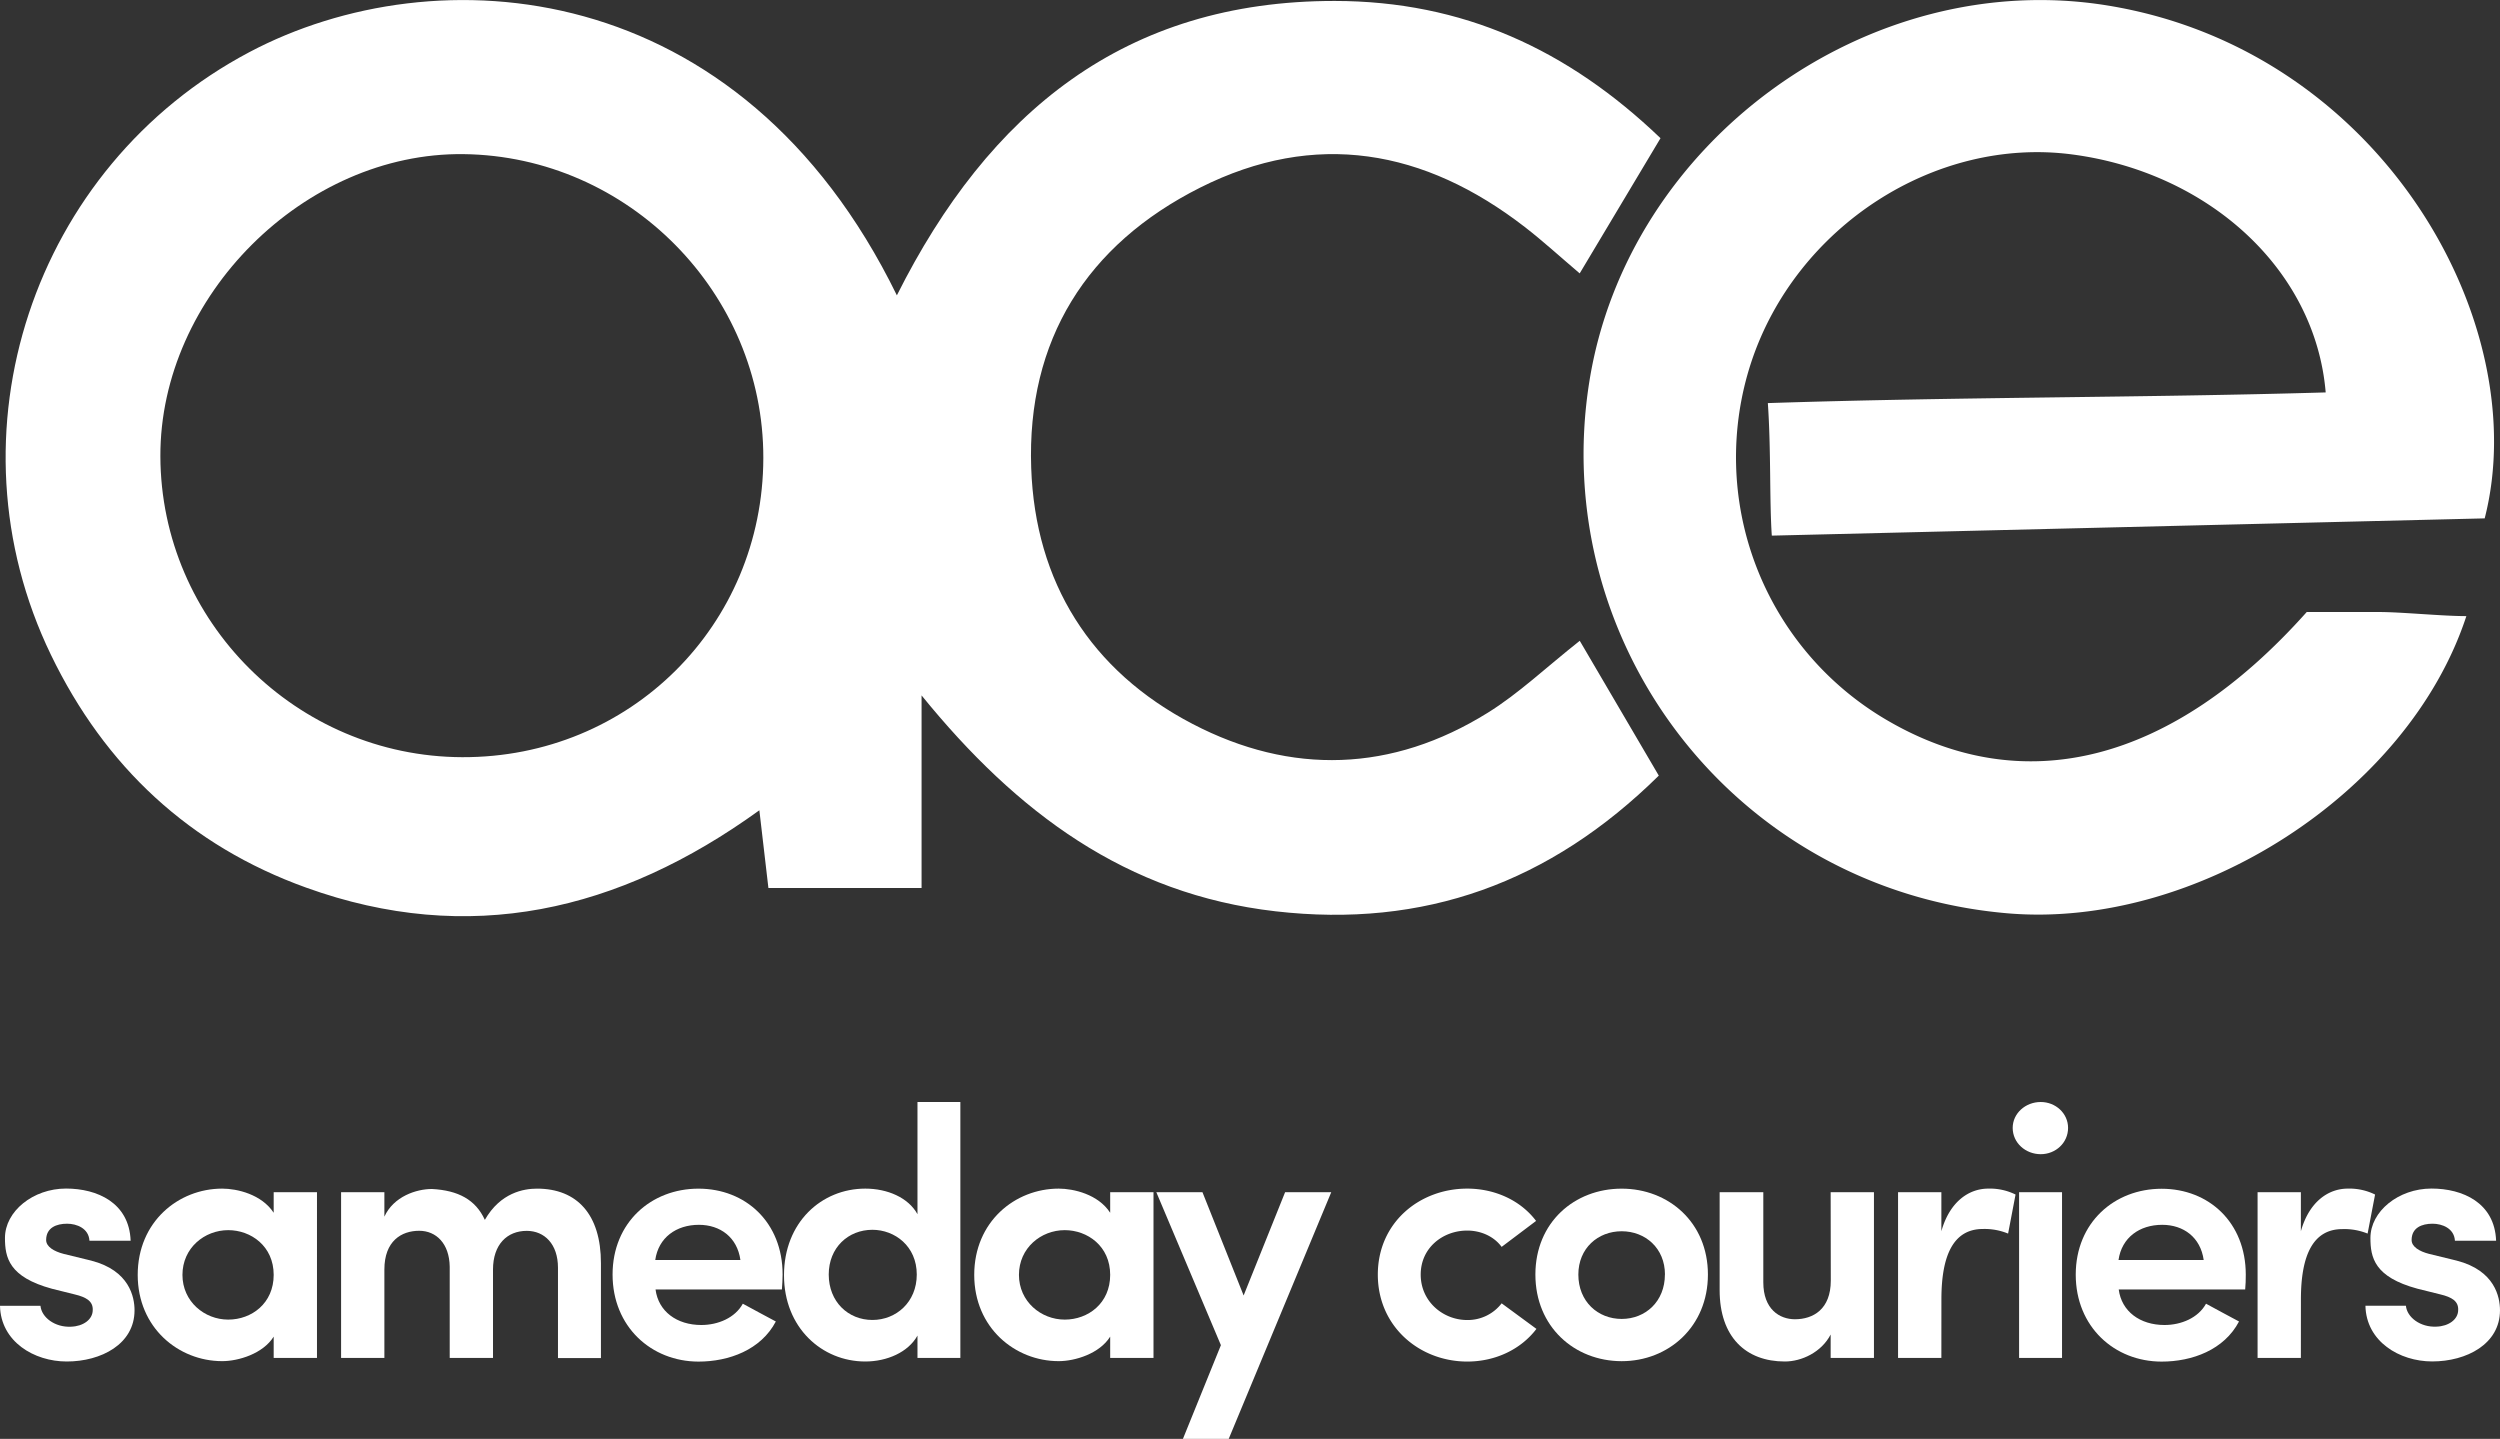
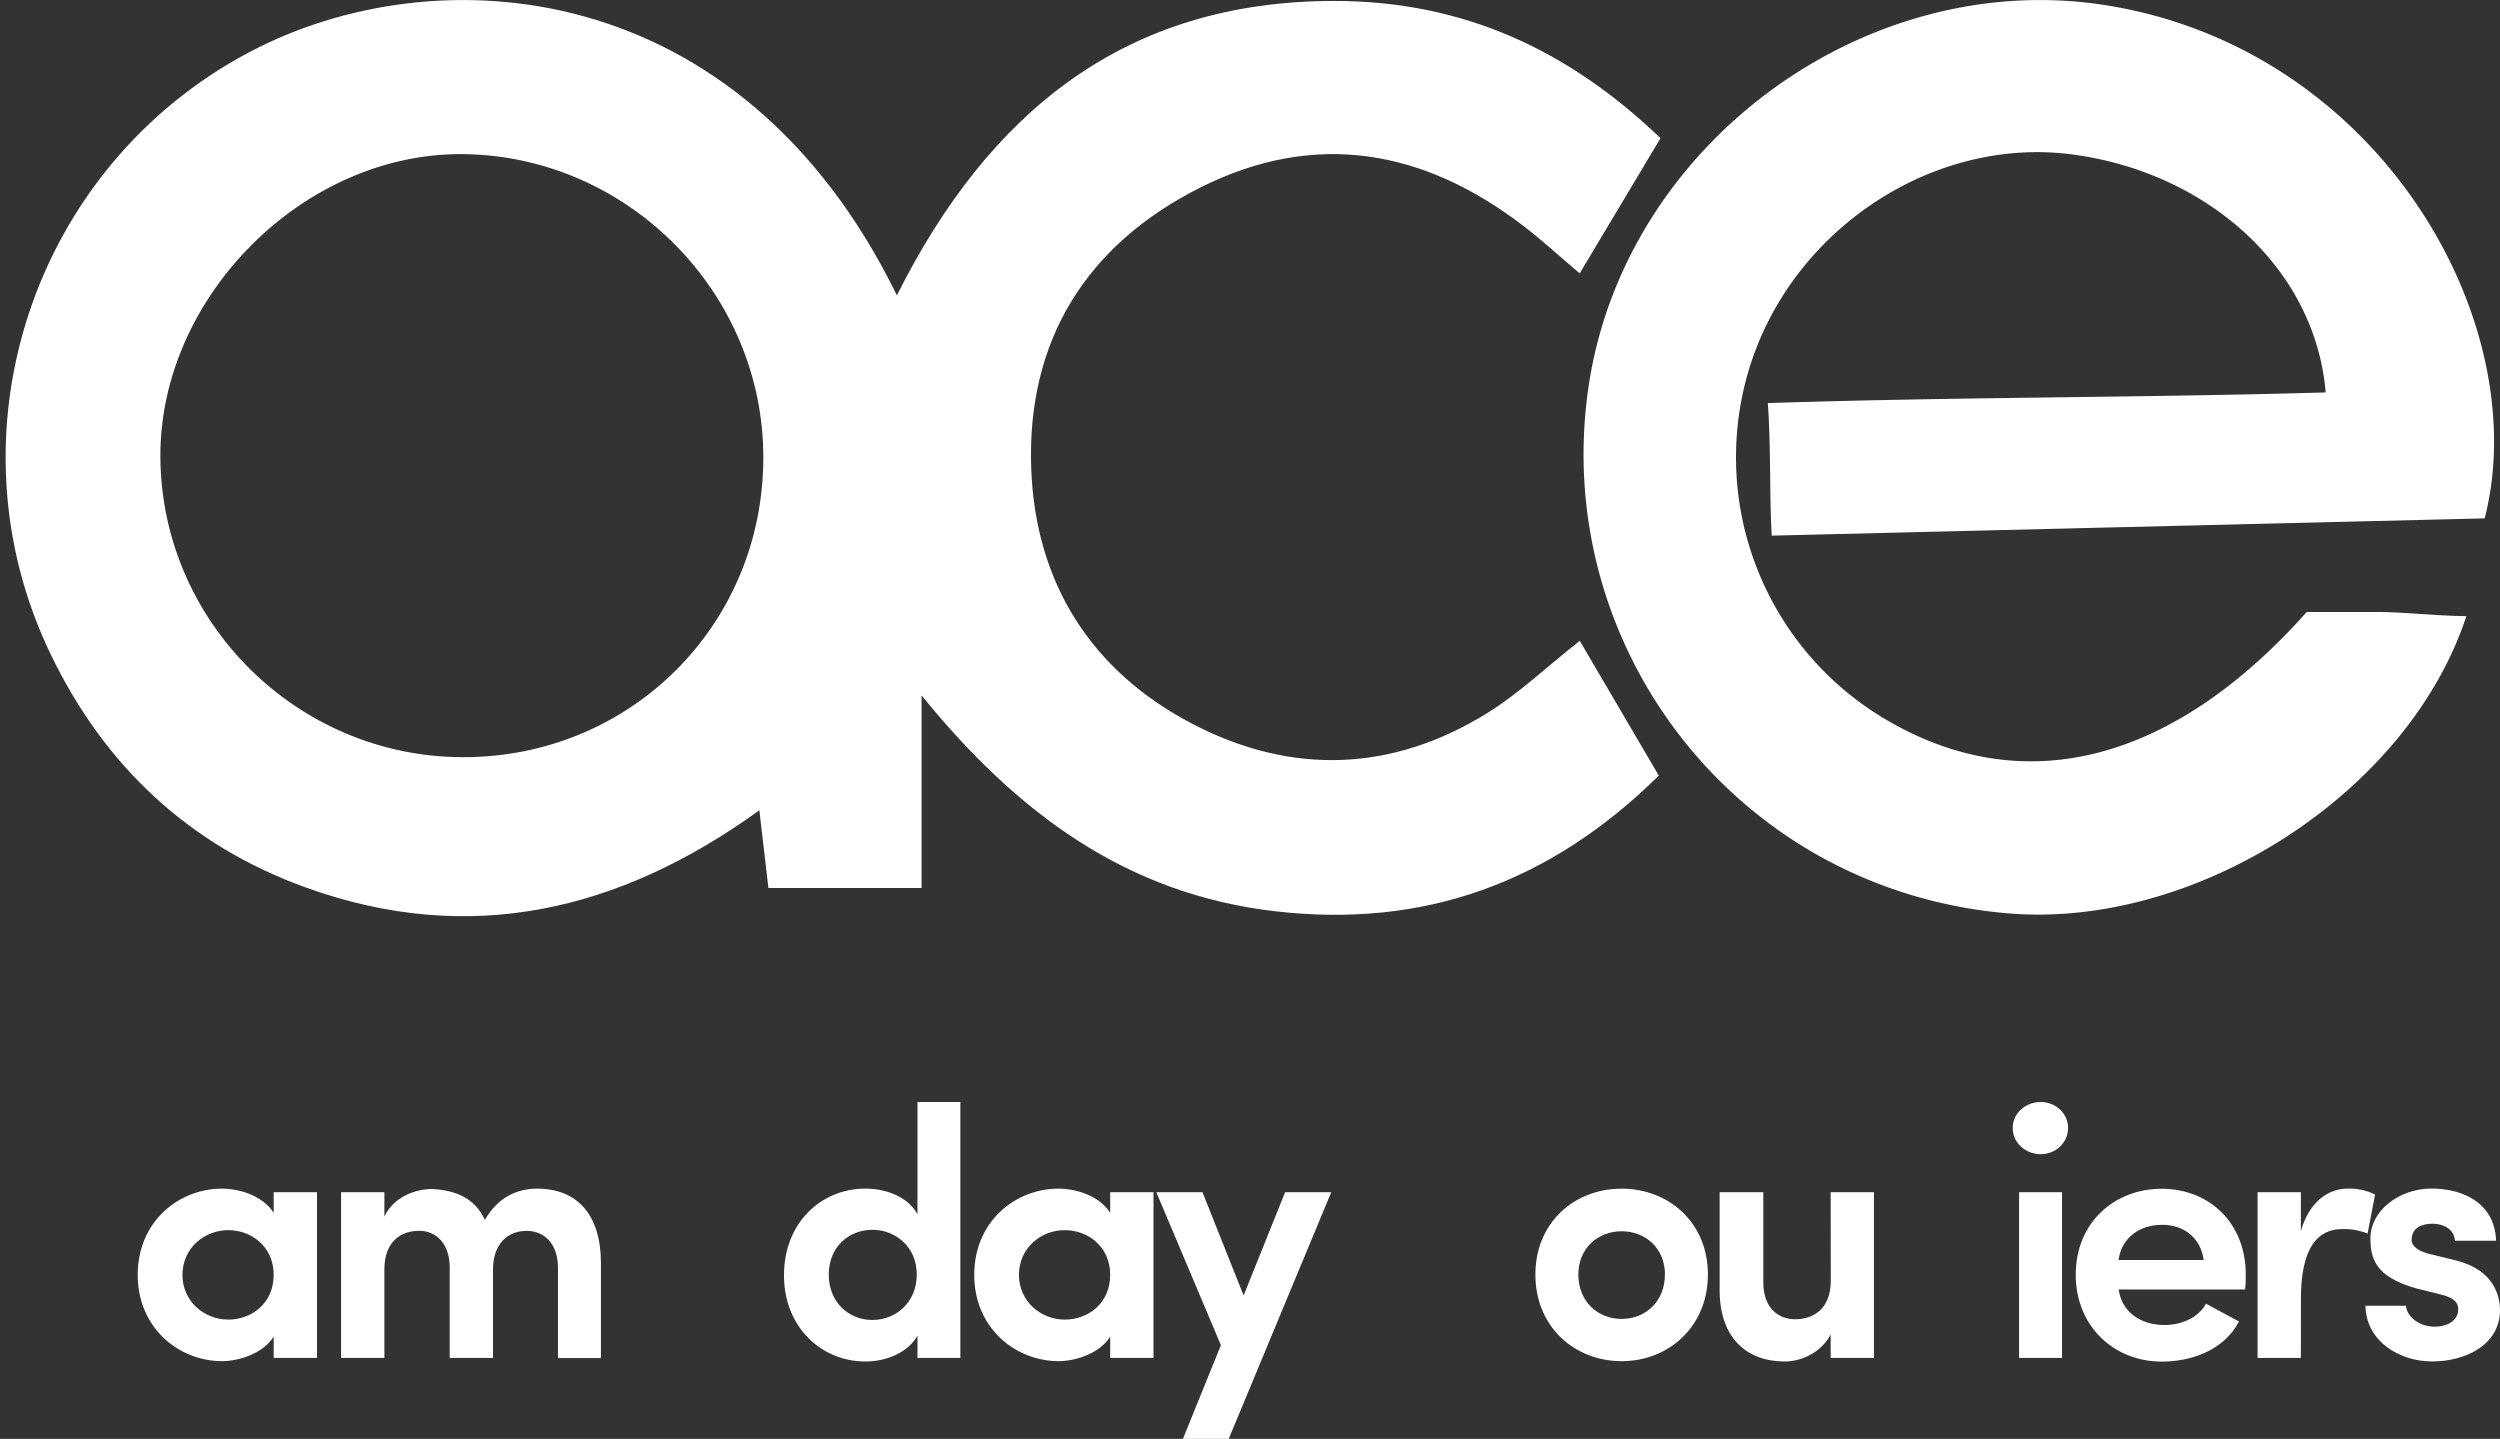
<svg xmlns="http://www.w3.org/2000/svg" viewBox="0 0 1265.15 728.16">
  <rect x="0" y="0" width="1265.15" height="728.16" fill="#333333" stroke="none" />
  <defs>
    <style>.cls-1{fill:#fff;}</style>
  </defs>
  <title>Asset 1</title>
  <g id="Layer_2" data-name="Layer 2">
    <g id="Layer_1-2" data-name="Layer 1">
-       <path class="cls-1" d="M2.51,626.48c0-13.47,14.2-25,30.9-25,15.81,0,32,7.18,32.7,26.41H45.27c-.36-6.29-6.47-8.62-11.32-8.62-5.39,0-10.6,2-10.6,8.26,0,3.41,4,5.75,8.81,7l14,3.42c19.4,5,21.92,18.5,21.92,25.15C68.09,680.19,51.2,689,33.77,689,17.25,689,.36,678.94,0,660.8H20.48c.54,5.92,7.36,11,15.45,10.59,6.11-.18,11-3.59,11-8.44.18-4.31-3.06-6.47-9.17-7.91l-11.49-2.86C4.49,646.25,2.51,636.36,2.51,626.48Z" />
      <path class="cls-1" d="M138.5,676.42c-5.39,8.62-17.79,12.4-26.06,12.4-22.09,0-42.75-16.89-42.75-43.65,0-26.95,20.66-43.66,42.75-43.66,7.55,0,19.95,2.88,26.06,12.22V603.31h21.91V687.2H138.5Zm-23-8.62c11.86,0,23-8.27,23-22.63,0-14.56-11.5-22.64-23-22.64-12,0-23.17,9-23.17,22.64C92.33,658.64,103.46,667.8,115.5,667.8Z" />
      <path class="cls-1" d="M249.49,642.47V687.2H227.58V641c-.18-11.68-6.83-18.15-15.45-18.15-9,0-17.61,5.21-17.61,19.58V687.2H172.61V603.31h21.91V615.7c4.67-10.23,16.17-14,24.08-14,13.29.72,22.09,5.39,26.76,15.63,7.91-13.84,19.76-15.81,26.41-15.81,20.3,0,32.34,13.11,32.34,37.73v48H282.37V641.57c0-12-6.83-18.68-15.81-18.68C256.68,622.89,249.49,629.72,249.49,642.47Z" />
-       <path class="cls-1" d="M395.69,652.53H331.74c1.43,11.14,10.77,18,23.17,18,8.44,0,17.07-3.6,21-10.78,5.21,2.87,11.32,6.1,16.71,9-7.55,14.37-23.72,20.3-39.17,20.3C329.58,689,310,671.39,310,645s19.58-43.47,43.47-43.47,42.58,17.07,42.58,43.47C396.05,647.14,395.87,650.55,395.69,652.53Zm-21-14.91c-1.61-11.5-10.24-17.79-21-17.79-11.49,0-20.48,6.47-22.09,17.79Z" />
      <path class="cls-1" d="M464.3,675.88c-4.67,8.45-15.45,13.12-26.41,13.12-21.92,0-41.14-17.07-41.14-43.66,0-26.76,19-43.83,41.14-43.83,11.14,0,21.74,4.49,26.41,12.94V557.68H486V687.2H464.3Zm-22.82-53.53c-12.21,0-22.09,9-22.09,22.63,0,13.83,9.88,23,22.09,23,12,0,22.46-9,22.46-23C463.94,630.61,452.8,622.35,441.48,622.35Z" />
      <path class="cls-1" d="M561.82,676.42c-5.38,8.62-17.78,12.4-26.05,12.4-22.09,0-42.75-16.89-42.75-43.65,0-26.95,20.66-43.66,42.75-43.66,7.55,0,20,2.88,26.05,12.22V603.31h21.92V687.2H561.82Zm-23-8.62c11.86,0,23-8.27,23-22.63,0-14.56-11.49-22.64-23-22.64-12,0-23.17,9-23.17,22.64C515.66,658.64,526.79,667.8,538.83,667.8Z" />
      <path class="cls-1" d="M621.8,728.16H598.63l19.22-47.42-32.69-77.43h23.35l20.84,52.28,21-52.28h23.35Z" />
-       <path class="cls-1" d="M742.49,601.51c14,0,27,5.93,34.86,16.35L759.92,631c-3.95-5.39-10.6-8.26-17.43-8.26-12.21,0-23.53,8.62-23.53,22.27s11.32,23,23.53,23a21.6,21.6,0,0,0,17.43-8.45l17.61,12.94c-7.91,10.42-20.85,16.53-35,16.53-24.07,0-45.27-17.61-45.27-44S718.42,601.51,742.49,601.51Z" />
      <path class="cls-1" d="M777,645c0-26.4,19.76-43.47,43.66-43.47,23.71,0,43.65,17.07,43.65,43.47s-19.94,43.84-43.65,43.84C796.73,688.82,777,671.39,777,645Zm65.57,0c0-13.29-9.88-21.91-21.91-21.91s-21.92,8.62-21.92,21.91c0,13.66,9.88,22.46,21.92,22.46S842.54,658.64,842.54,645Z" />
      <path class="cls-1" d="M926.42,603.31h21.91V687.2H926.42V675.35c-4.67,9-14.73,13.65-23.18,13.65-19.76,0-33-12.4-33-36.11V603.31h22.1v45.63c0,13.65,8.26,18.68,16,18.68,9.17,0,18.15-5,18.15-19.58Z" />
-       <path class="cls-1" d="M982.45,687.2H960.53V603.31h21.92v19.76c4.31-15.27,14.19-21.56,23.71-21.56a29.27,29.27,0,0,1,13.83,3l-3.77,19.76a31.23,31.23,0,0,0-12.75-2.33c-14.91,0-21,13.29-21,35.57Z" />
      <path class="cls-1" d="M1032.74,557.68c7.54,0,13.83,5.74,13.83,13.11,0,7.54-6.29,13.3-13.83,13.3-7.73,0-14.2-5.76-14.2-13.3C1018.54,563.42,1025,557.68,1032.74,557.68Zm10.77,129.52h-21.73V603.31h21.73Z" />
      <path class="cls-1" d="M1136.2,652.53h-64c1.44,11.14,10.78,18,23.18,18,8.44,0,17.07-3.6,21-10.78,5.21,2.87,11.31,6.1,16.7,9-7.54,14.37-23.71,20.3-39.16,20.3-23.89,0-43.47-17.61-43.47-44s19.58-43.47,43.47-43.47,42.58,17.07,42.58,43.47C1136.56,647.14,1136.38,650.55,1136.2,652.53Zm-21-14.91c-1.62-11.5-10.24-17.79-21-17.79-11.5,0-20.48,6.47-22.1,17.79Z" />
      <path class="cls-1" d="M1164.38,687.2h-21.91V603.31h21.91v19.76c4.31-15.27,14.2-21.56,23.72-21.56a29.33,29.33,0,0,1,13.83,3l-3.78,19.76A31.18,31.18,0,0,0,1185.4,622c-14.91,0-21,13.29-21,35.57Z" />
      <path class="cls-1" d="M1199.58,626.48c0-13.47,14.19-25,30.9-25,15.8,0,32,7.18,32.7,26.41h-20.84c-.36-6.29-6.47-8.62-11.32-8.62-5.4,0-10.6,2-10.6,8.26,0,3.41,3.95,5.75,8.8,7l14,3.42c19.4,5,21.92,18.5,21.92,25.15,0,17.06-16.89,25.87-34.32,25.87-16.52,0-33.41-10.06-33.77-28.2h20.48c.54,5.92,7.37,11,15.45,10.59,6.11-.18,11-3.59,11-8.44.18-4.31-3-6.47-9.16-7.91l-11.5-2.86C1201.55,646.25,1199.58,636.36,1199.58,626.48Z" />
      <path class="cls-1" d="M388.86,449.37c-1.58-13.58-2.85-24.44-4.58-39.32-71.22,51.48-147.13,68.78-229.35,39.14C96.06,428,53.13,388,25.77,331.37c-54.08-111.84-9.22-247,100.45-305,94.19-49.83,248.24-39.41,327.65,123.09C500.45,56.65,569.37.41,675.44.48c64.75.05,118,24.53,164.88,69.45l-40.9,68.42c-9.91-8.41-18.55-16.34-27.8-23.49-50.75-39.25-106-49.21-164.26-19.92-57.4,28.87-87.76,77.13-85.51,141.83,2,57.9,30.12,102.7,81.6,129.55,50,26.08,101.06,24.49,149.49-5.65,15.63-9.73,29.23-22.71,46.51-36.39,12.86,21.93,25.66,43.74,40,68.23-55.15,54.34-118.81,77.32-194,68.66-75.51-8.68-130.83-49.82-179.08-109.25v97.45Zm-2.57-217.6C386.44,148.36,318,79,234.6,78,154.06,77,80.91,149.9,81.16,230.91c.25,83.54,68.92,152,152.77,152.27C318.8,383.46,386.14,316.54,386.29,231.77Z" />
      <path class="cls-1" d="M1167.35,309.71h36.08c12.3,0,32,2.08,44.7,2.08-29.42,89.76-137.06,158.54-232.18,150.4C877.67,450.37,783.32,325,804.3,193.14,823.63,71.62,945.41-17.06,1066.79,2.82c138.42,22.67,215.85,160.89,190.61,259.51l-360.76,8.73c-1.21-17.59-.36-43.09-2-67.07,97.07-3.16,189.55-2.68,282.3-5.4-5.33-63-60.11-111.44-128.22-120.42C979.4,69,908.92,114.64,886.23,183.32a154,154,0,0,0,68.63,181.09C1023.62,404.72,1098.74,386.69,1167.35,309.71Z" />
    </g>
  </g>
</svg>